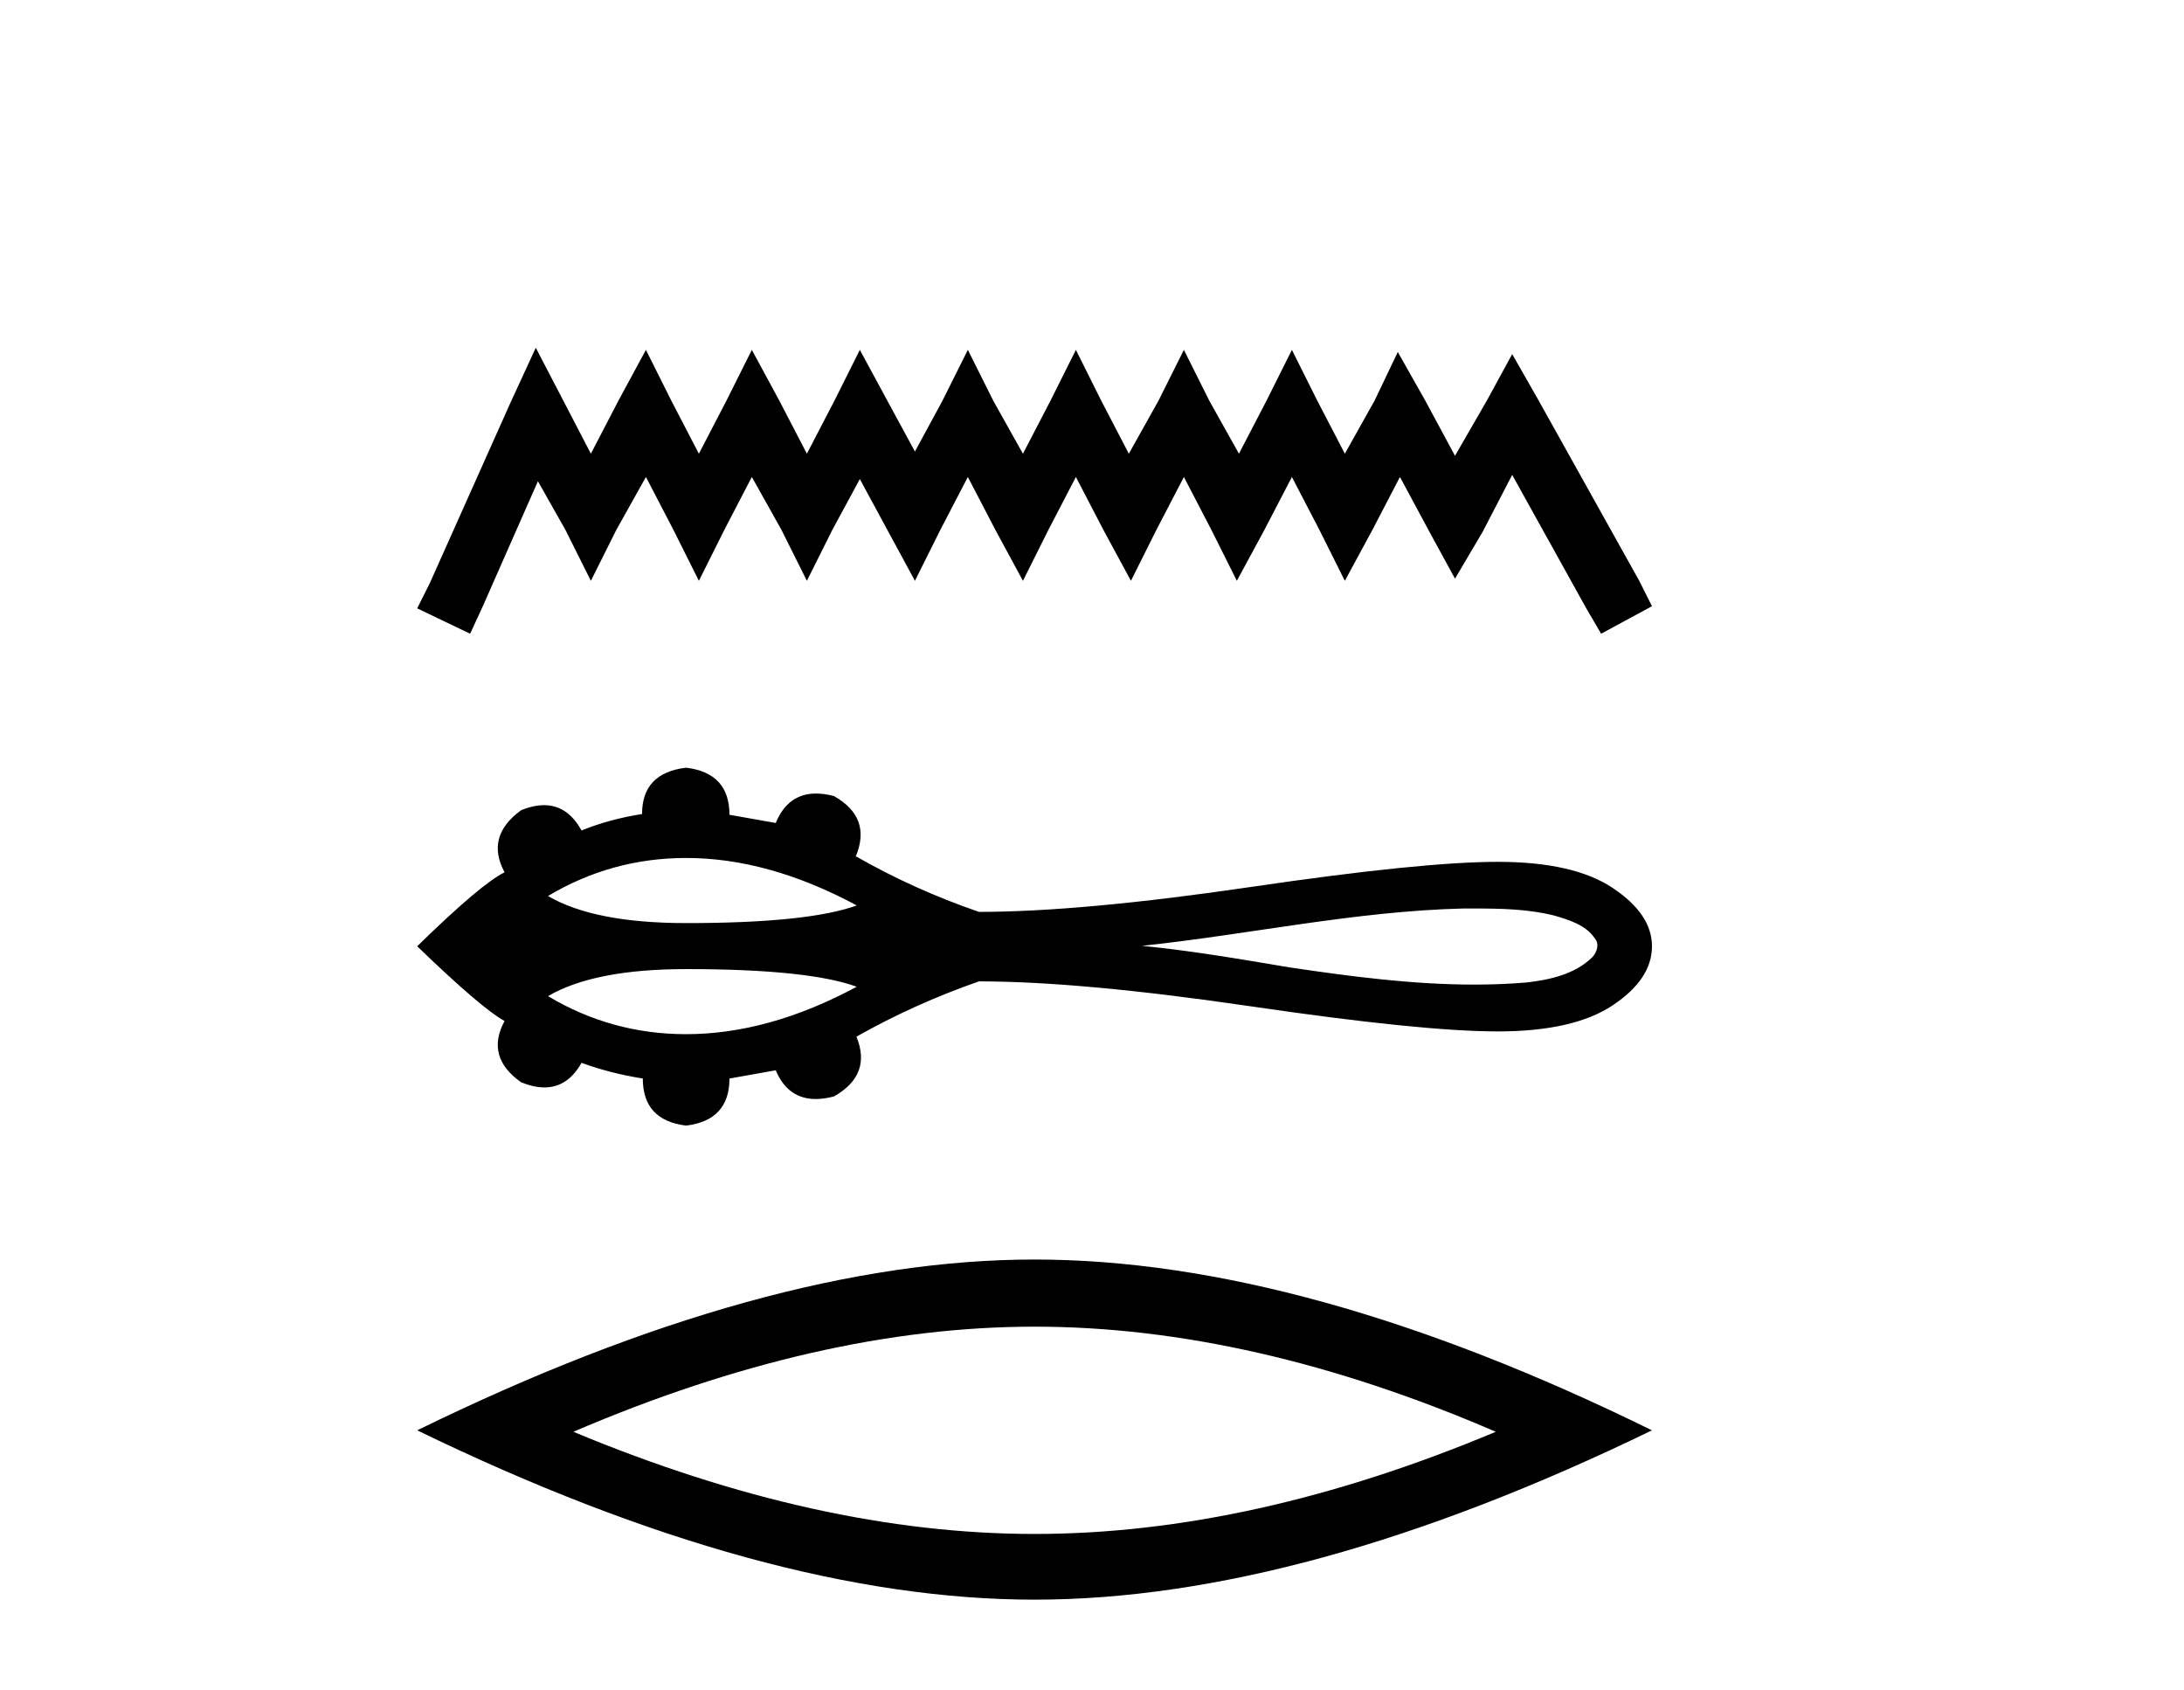
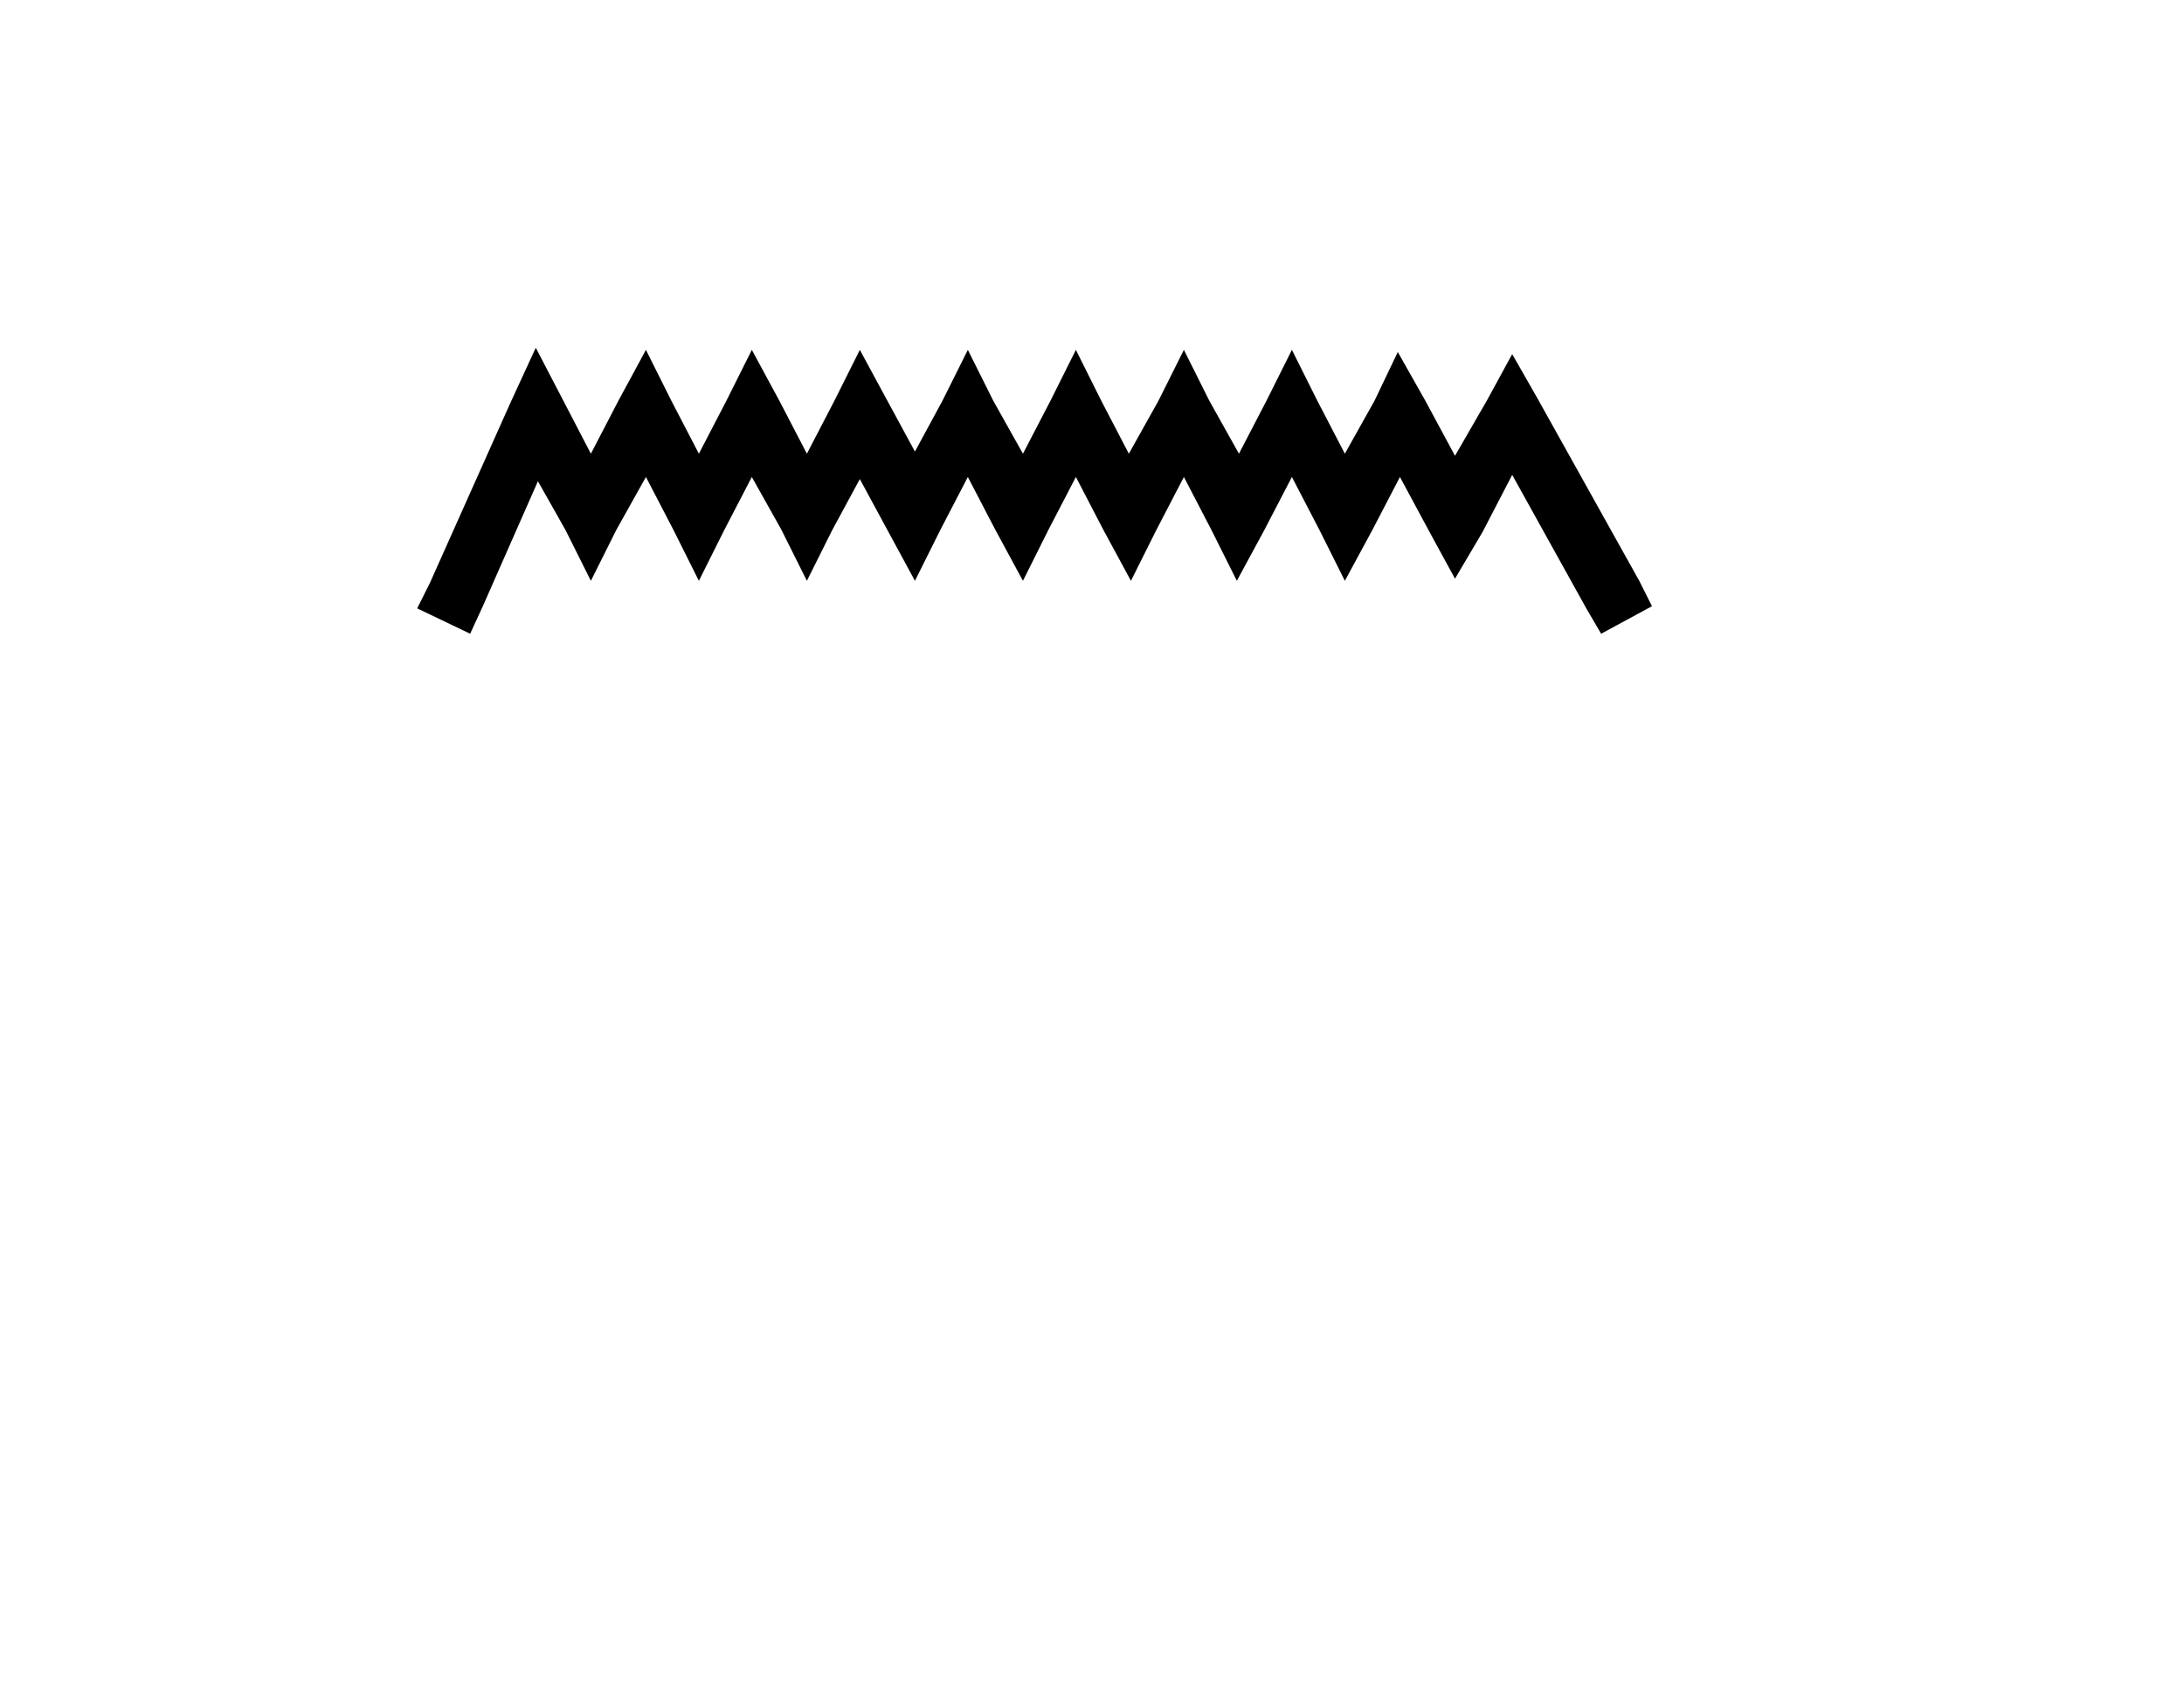
<svg xmlns="http://www.w3.org/2000/svg" width="53.0" height="41.0">
  <path d="M 13.002 8.437 L 12.386 9.773 L 10.433 14.142 L 10.124 14.759 L 11.409 15.375 L 11.717 14.707 L 13.054 11.675 L 13.722 12.857 L 14.339 14.091 L 14.956 12.857 L 15.675 11.572 L 16.343 12.857 L 16.96 14.091 L 17.577 12.857 L 18.245 11.572 L 18.965 12.857 L 19.581 14.091 L 20.198 12.857 L 20.866 11.623 L 21.534 12.857 L 22.203 14.091 L 22.819 12.857 L 23.487 11.572 L 24.156 12.857 L 24.824 14.091 L 25.441 12.857 L 26.109 11.572 L 26.777 12.857 L 27.445 14.091 L 28.062 12.857 L 28.73 11.572 L 29.398 12.857 L 30.015 14.091 L 30.683 12.857 L 31.351 11.572 L 32.019 12.857 L 32.636 14.091 L 33.304 12.857 L 33.973 11.572 L 34.692 12.908 L 35.309 14.039 L 35.977 12.908 L 36.697 11.521 L 38.495 14.759 L 38.855 15.375 L 40.089 14.707 L 39.78 14.091 L 37.313 9.67 L 36.697 8.591 L 36.08 9.722 L 35.309 11.058 L 34.589 9.722 L 33.921 8.54 L 33.356 9.722 L 32.636 11.007 L 31.968 9.722 L 31.351 8.488 L 30.734 9.722 L 30.066 11.007 L 29.347 9.722 L 28.73 8.488 L 28.113 9.722 L 27.394 11.007 L 26.725 9.722 L 26.109 8.488 L 25.492 9.722 L 24.824 11.007 L 24.104 9.722 L 23.487 8.488 L 22.871 9.722 L 22.203 10.955 L 21.534 9.722 L 20.866 8.488 L 20.249 9.722 L 19.581 11.007 L 18.913 9.722 L 18.245 8.488 L 17.628 9.722 L 16.96 11.007 L 16.292 9.722 L 15.675 8.488 L 15.007 9.722 L 14.339 11.007 L 13.671 9.722 L 13.002 8.437 Z" style="fill:#000000;stroke:none" />
-   <path d="M 16.65 20.815 C 17.985 20.815 19.365 21.2 20.791 21.967 C 20.003 22.252 18.623 22.395 16.65 22.395 C 15.165 22.395 14.047 22.176 13.298 21.738 C 14.329 21.123 15.447 20.815 16.65 20.815 ZM 35.777 22.041 C 36.426 22.041 37.083 22.054 37.714 22.211 C 38.076 22.318 38.481 22.437 38.703 22.767 C 38.819 22.901 38.754 23.101 38.646 23.218 C 38.221 23.638 37.605 23.774 37.03 23.837 C 36.612 23.872 36.194 23.887 35.776 23.887 C 34.271 23.887 32.768 23.688 31.281 23.468 C 30.096 23.268 28.91 23.065 27.714 22.947 C 30.314 22.671 32.884 22.106 35.505 22.041 C 35.595 22.041 35.686 22.041 35.777 22.041 ZM 16.65 23.511 C 18.623 23.511 20.003 23.653 20.791 23.939 C 19.365 24.706 17.985 25.09 16.65 25.09 C 15.447 25.09 14.329 24.783 13.298 24.167 C 14.047 23.73 15.165 23.511 16.65 23.511 ZM 16.65 18.625 C 15.937 18.709 15.581 19.084 15.581 19.749 C 15.049 19.833 14.56 19.966 14.112 20.148 C 13.887 19.739 13.584 19.534 13.203 19.534 C 13.033 19.534 12.846 19.575 12.644 19.658 C 12.064 20.081 11.931 20.582 12.245 21.163 C 11.871 21.344 11.163 21.942 10.124 22.957 C 11.176 23.972 11.883 24.576 12.245 24.77 C 11.931 25.35 12.064 25.845 12.644 26.256 C 12.849 26.34 13.038 26.382 13.211 26.382 C 13.588 26.382 13.889 26.183 14.112 25.785 C 14.572 25.954 15.067 26.081 15.599 26.166 C 15.599 26.842 15.949 27.223 16.65 27.308 C 17.351 27.223 17.702 26.842 17.702 26.166 L 18.825 25.966 C 19.021 26.431 19.344 26.663 19.797 26.663 C 19.933 26.663 20.08 26.642 20.239 26.6 C 20.856 26.25 21.037 25.767 20.783 25.15 C 21.726 24.618 22.717 24.172 23.756 23.809 C 25.411 23.809 27.617 24.012 30.373 24.417 C 33.128 24.821 35.119 25.023 36.345 25.023 C 37.572 25.023 38.503 24.812 39.137 24.389 C 39.772 23.966 40.089 23.489 40.089 22.957 C 40.089 22.437 39.772 21.966 39.137 21.543 C 38.503 21.12 37.572 20.909 36.345 20.909 C 35.119 20.909 33.128 21.111 30.373 21.516 C 27.617 21.921 25.411 22.123 23.756 22.123 C 22.704 21.761 21.714 21.314 20.783 20.782 L 20.765 20.782 C 21.031 20.153 20.856 19.664 20.239 19.313 C 20.083 19.272 19.937 19.252 19.803 19.252 C 19.347 19.252 19.022 19.49 18.825 19.966 L 17.702 19.767 C 17.702 19.09 17.351 18.709 16.65 18.625 Z" style="fill:#000000;stroke:none" />
-   <path d="M 25.106 32.186 Q 30.384 32.186 36.299 34.736 Q 30.384 37.215 25.106 37.215 Q 19.864 37.215 13.914 34.736 Q 19.864 32.186 25.106 32.186 ZM 25.106 30.557 Q 18.589 30.557 10.124 34.701 Q 18.589 38.809 25.106 38.809 Q 31.624 38.809 40.089 34.701 Q 31.659 30.557 25.106 30.557 Z" style="fill:#000000;stroke:none" />
</svg>